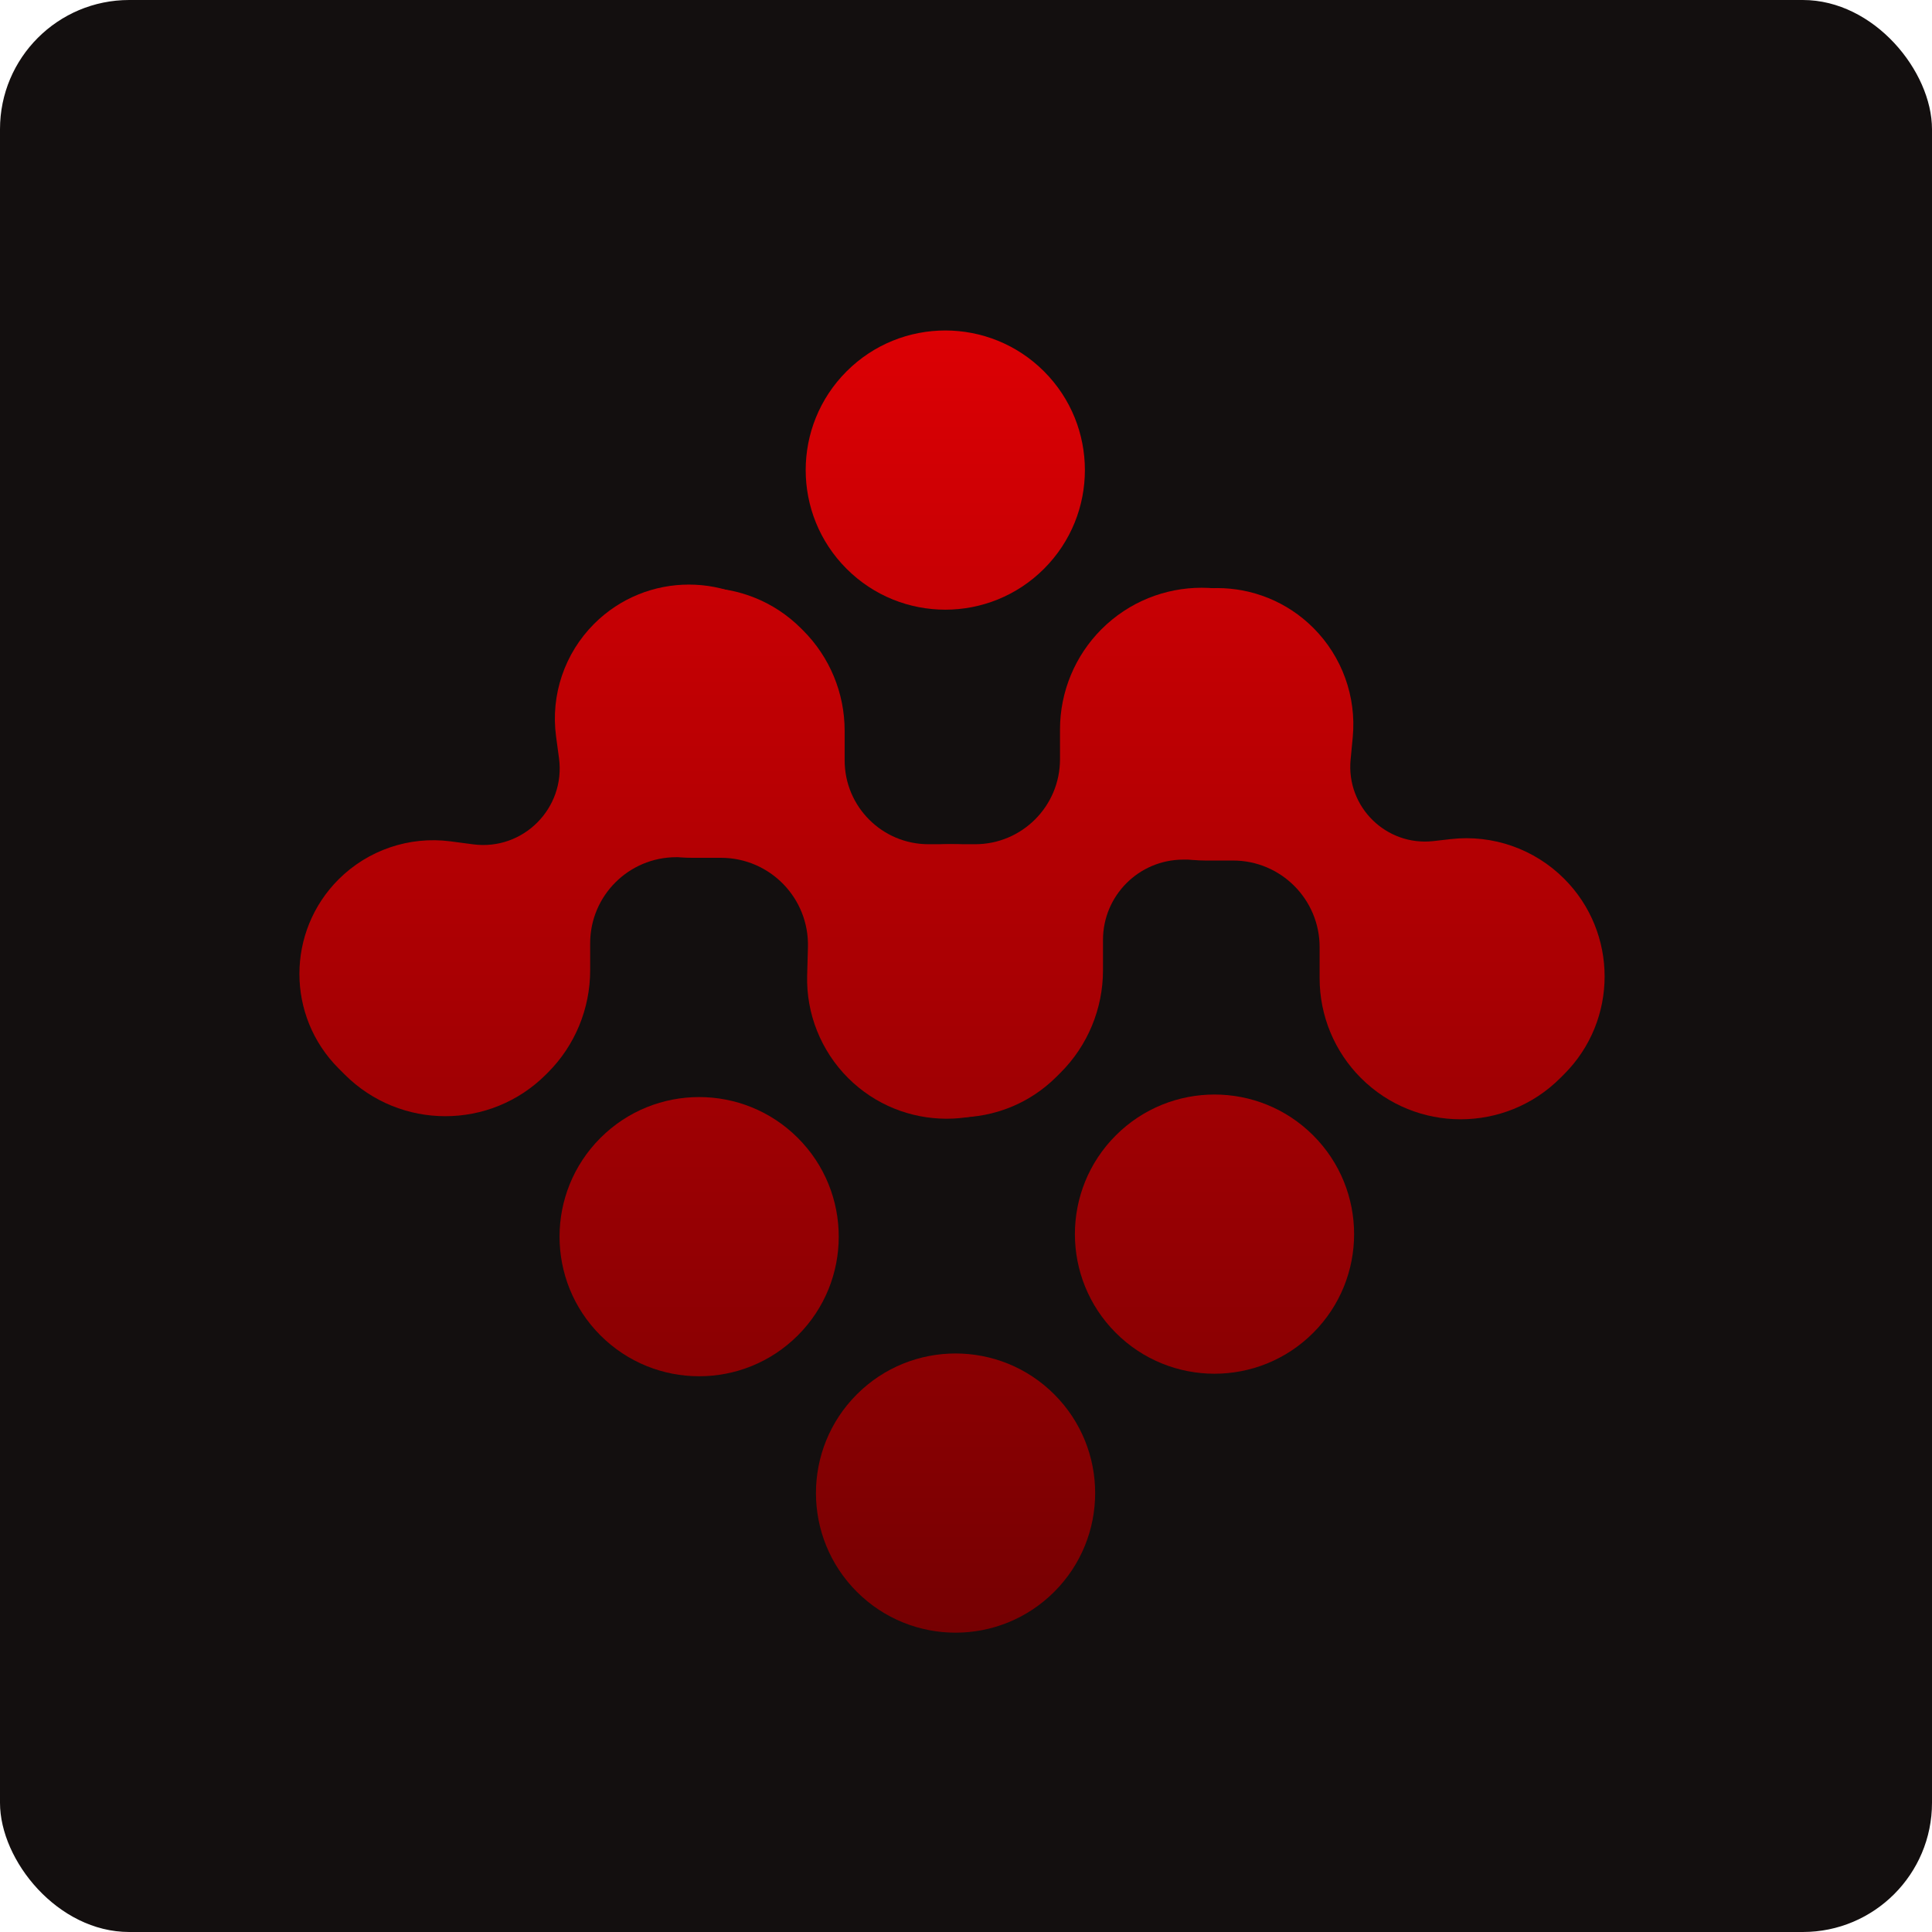
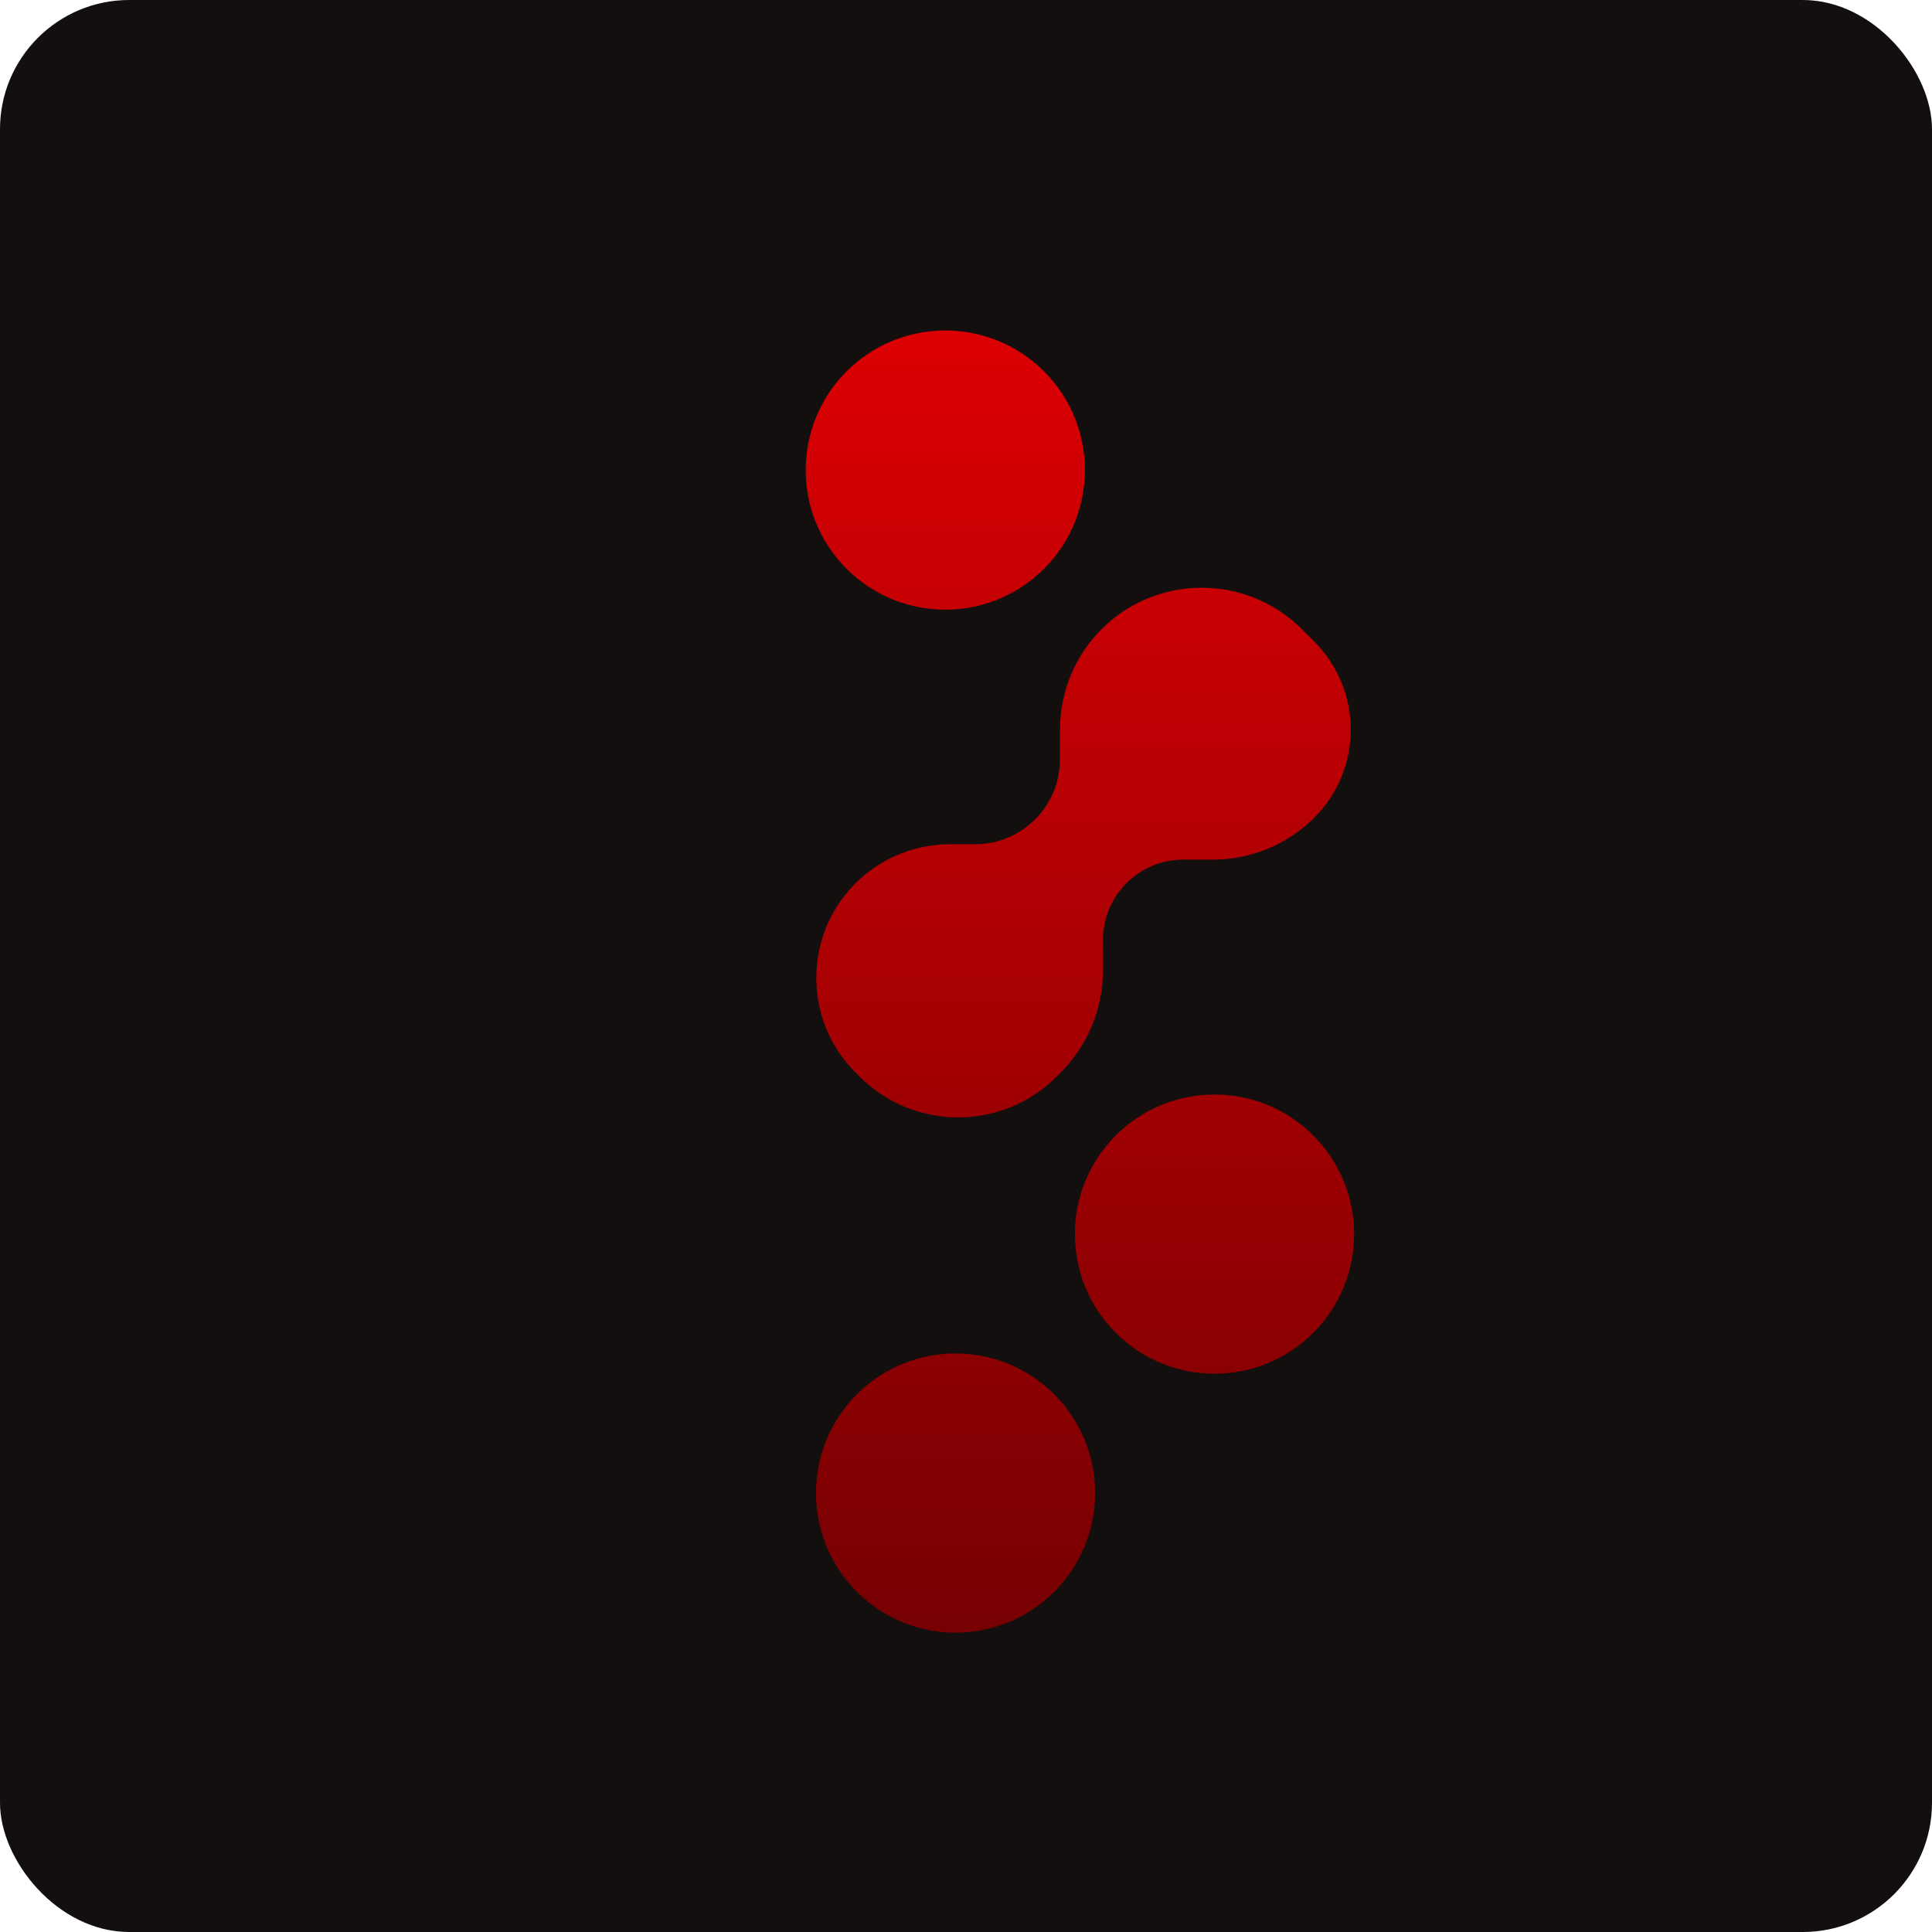
<svg xmlns="http://www.w3.org/2000/svg" width="32" height="32" viewBox="0 0 32 32" fill="none">
  <rect width="32" height="32" rx="2.14" fill="#130F0F" />
-   <path d="M9.945 22.118C9.042 21.215 9.042 19.751 9.945 18.848C10.848 17.945 12.312 17.945 13.215 18.848C14.118 19.751 14.118 21.215 13.215 22.118C12.312 23.021 10.848 23.021 9.945 22.118Z" fill="url(#paint0_linear_95_5)" />
  <path d="M14.192 26.365C13.289 25.462 13.289 23.998 14.192 23.095C15.095 22.192 16.559 22.192 17.462 23.095C18.365 23.998 18.365 25.462 17.462 26.365C16.559 27.268 15.095 27.268 14.192 26.365Z" fill="url(#paint1_linear_95_5)" />
  <path d="M18.481 22.076C17.578 21.173 17.578 19.709 18.481 18.806C19.384 17.903 20.848 17.903 21.751 18.806C22.654 19.709 22.654 21.173 21.751 22.076C20.848 22.979 19.384 22.979 18.481 22.076Z" fill="url(#paint2_linear_95_5)" />
  <path d="M14.022 9.421C13.119 8.518 13.119 7.054 14.022 6.151C14.925 5.248 16.389 5.248 17.292 6.151C18.195 7.054 18.195 8.518 17.292 9.421C16.389 10.324 14.925 10.324 14.022 9.421Z" fill="url(#paint3_linear_95_5)" />
-   <path d="M7.838 13.985L7.459 13.935C6.777 13.847 6.094 14.08 5.608 14.565C4.743 15.43 4.743 16.831 5.608 17.696L5.709 17.797C6.63 18.718 8.122 18.718 9.043 17.797L9.073 17.767C9.523 17.318 9.775 16.707 9.775 16.071V15.624C9.775 14.836 10.414 14.198 11.201 14.198H11.772C12.357 14.198 12.918 13.963 13.327 13.544C14.112 12.742 14.105 11.457 13.312 10.664L12.98 10.332C12.113 9.466 10.708 9.466 9.841 10.332C9.351 10.822 9.118 11.511 9.21 12.197L9.259 12.559C9.369 13.386 8.665 14.093 7.838 13.985Z" fill="url(#paint4_linear_95_5)" />
  <path d="M16.151 13.983H15.735C15.18 13.983 14.645 14.191 14.236 14.567C13.309 15.42 13.278 16.873 14.169 17.764L14.237 17.832C15.139 18.733 16.6 18.733 17.501 17.832L17.566 17.767C18.016 17.318 18.269 16.707 18.269 16.071V15.568C18.269 14.834 18.864 14.238 19.599 14.238H20.091C20.715 14.238 21.314 13.992 21.758 13.554C22.573 12.751 22.578 11.437 21.769 10.628L21.563 10.422C20.646 9.506 19.161 9.506 18.244 10.422C17.805 10.862 17.557 11.459 17.557 12.081V12.576C17.557 13.353 16.928 13.983 16.151 13.983Z" fill="url(#paint5_linear_95_5)" />
-   <path d="M13.382 15.689L13.369 16.156C13.352 16.791 13.598 17.405 14.046 17.854C14.946 18.753 16.407 18.756 17.307 17.857L17.352 17.812C18.256 16.907 18.222 15.431 17.278 14.569C16.865 14.192 16.325 13.983 15.766 13.983H15.379C14.612 13.983 13.99 13.361 13.99 12.594L13.99 12.102C13.99 11.48 13.743 10.883 13.303 10.443L13.267 10.407C12.37 9.511 10.917 9.511 10.02 10.407L9.928 10.499C9.049 11.379 9.086 12.816 10.01 13.649C10.409 14.009 10.927 14.208 11.464 14.208H11.941C12.753 14.208 13.404 14.877 13.382 15.689Z" fill="url(#paint6_linear_95_5)" />
-   <path d="M21.857 15.687V16.203C21.857 16.823 22.103 17.417 22.541 17.855C23.453 18.767 24.932 18.767 25.844 17.855L25.907 17.792C26.801 16.898 26.801 15.448 25.907 14.554C25.414 14.061 24.723 13.819 24.03 13.898L23.743 13.931C22.962 14.019 22.297 13.368 22.37 12.585L22.406 12.207C22.468 11.539 22.229 10.876 21.754 10.401C20.873 9.52 19.444 9.52 18.562 10.401L18.425 10.538C17.552 11.412 17.58 12.836 18.487 13.675C18.89 14.047 19.417 14.253 19.964 14.253H20.422C21.215 14.253 21.857 14.895 21.857 15.687Z" fill="url(#paint7_linear_95_5)" />
  <defs>
    <linearGradient id="paint0_linear_95_5" x1="15.768" y1="5.474" x2="15.768" y2="27.042" gradientUnits="userSpaceOnUse">
      <stop stop-color="#DC0004" />
      <stop offset="1" stop-color="#760002" />
    </linearGradient>
    <linearGradient id="paint1_linear_95_5" x1="15.768" y1="5.474" x2="15.768" y2="27.042" gradientUnits="userSpaceOnUse">
      <stop stop-color="#DC0004" />
      <stop offset="1" stop-color="#760002" />
    </linearGradient>
    <linearGradient id="paint2_linear_95_5" x1="15.768" y1="5.474" x2="15.768" y2="27.042" gradientUnits="userSpaceOnUse">
      <stop stop-color="#DC0004" />
      <stop offset="1" stop-color="#760002" />
    </linearGradient>
    <linearGradient id="paint3_linear_95_5" x1="15.768" y1="5.474" x2="15.768" y2="27.042" gradientUnits="userSpaceOnUse">
      <stop stop-color="#DC0004" />
      <stop offset="1" stop-color="#760002" />
    </linearGradient>
    <linearGradient id="paint4_linear_95_5" x1="15.768" y1="5.474" x2="15.768" y2="27.042" gradientUnits="userSpaceOnUse">
      <stop stop-color="#DC0004" />
      <stop offset="1" stop-color="#760002" />
    </linearGradient>
    <linearGradient id="paint5_linear_95_5" x1="15.768" y1="5.474" x2="15.768" y2="27.042" gradientUnits="userSpaceOnUse">
      <stop stop-color="#DC0004" />
      <stop offset="1" stop-color="#760002" />
    </linearGradient>
    <linearGradient id="paint6_linear_95_5" x1="15.768" y1="5.474" x2="15.768" y2="27.042" gradientUnits="userSpaceOnUse">
      <stop stop-color="#DC0004" />
      <stop offset="1" stop-color="#760002" />
    </linearGradient>
    <linearGradient id="paint7_linear_95_5" x1="15.768" y1="5.474" x2="15.768" y2="27.042" gradientUnits="userSpaceOnUse">
      <stop stop-color="#DC0004" />
      <stop offset="1" stop-color="#760002" />
    </linearGradient>
  </defs>
</svg>